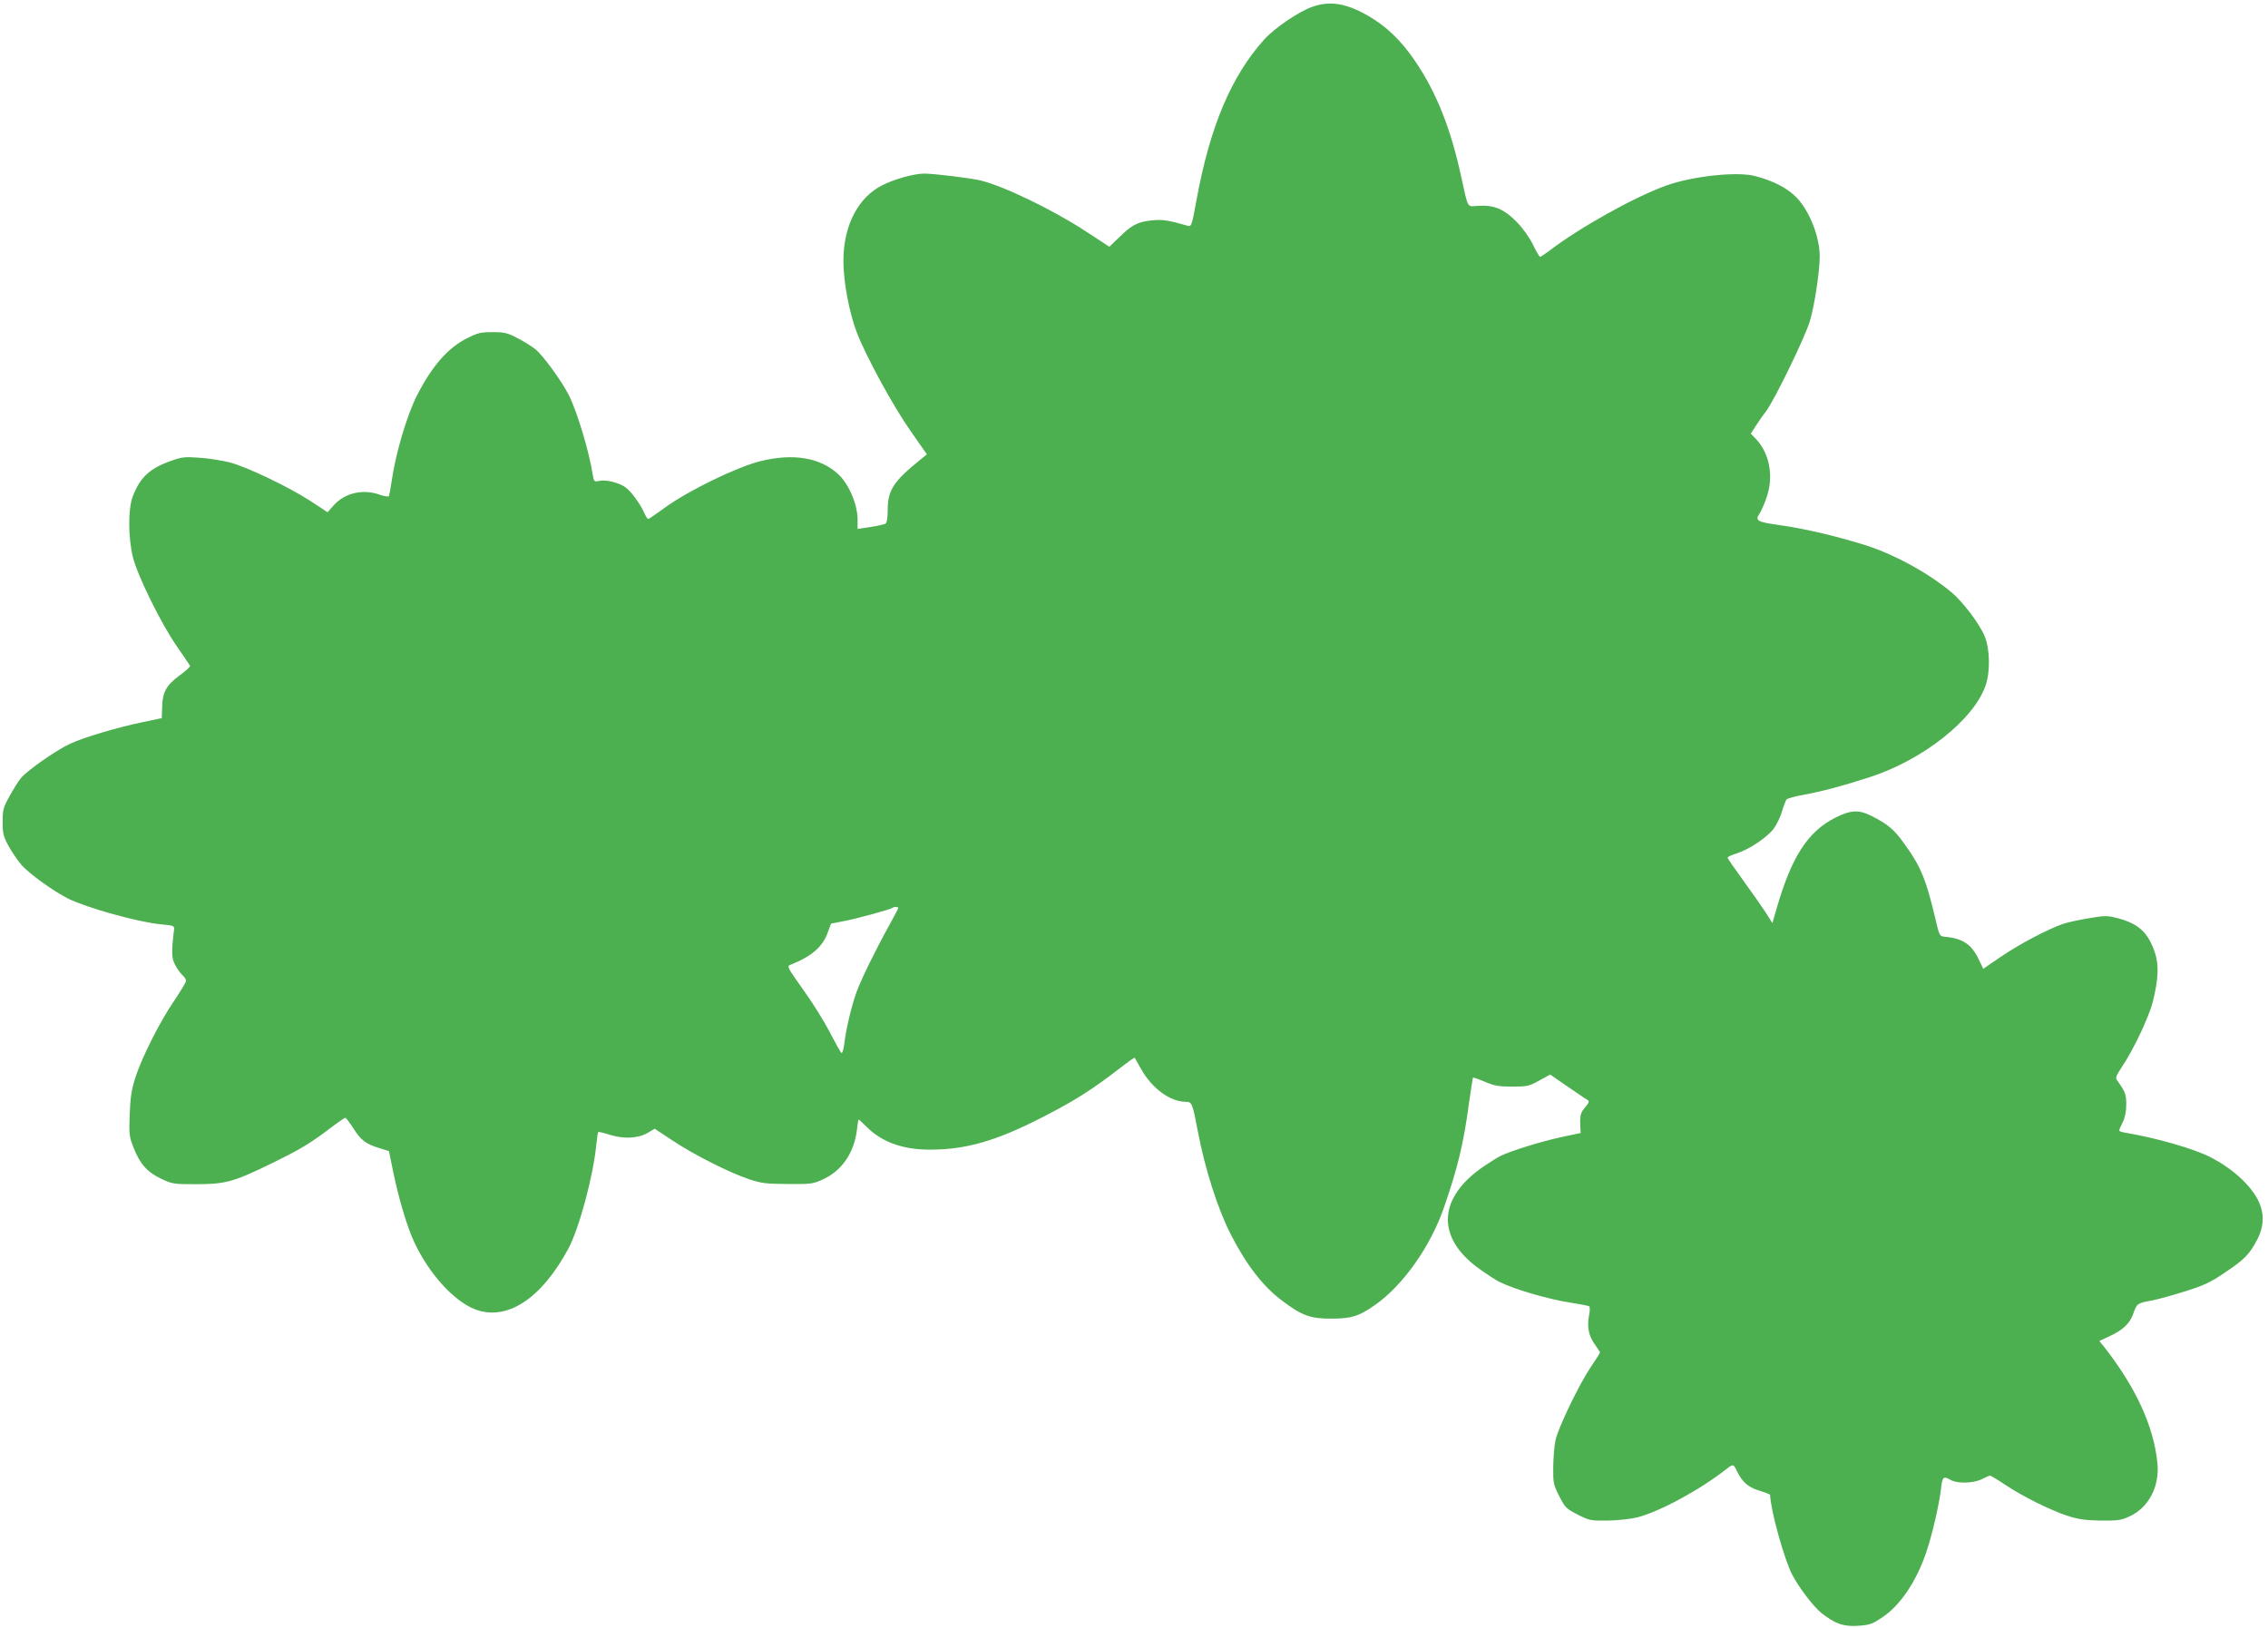
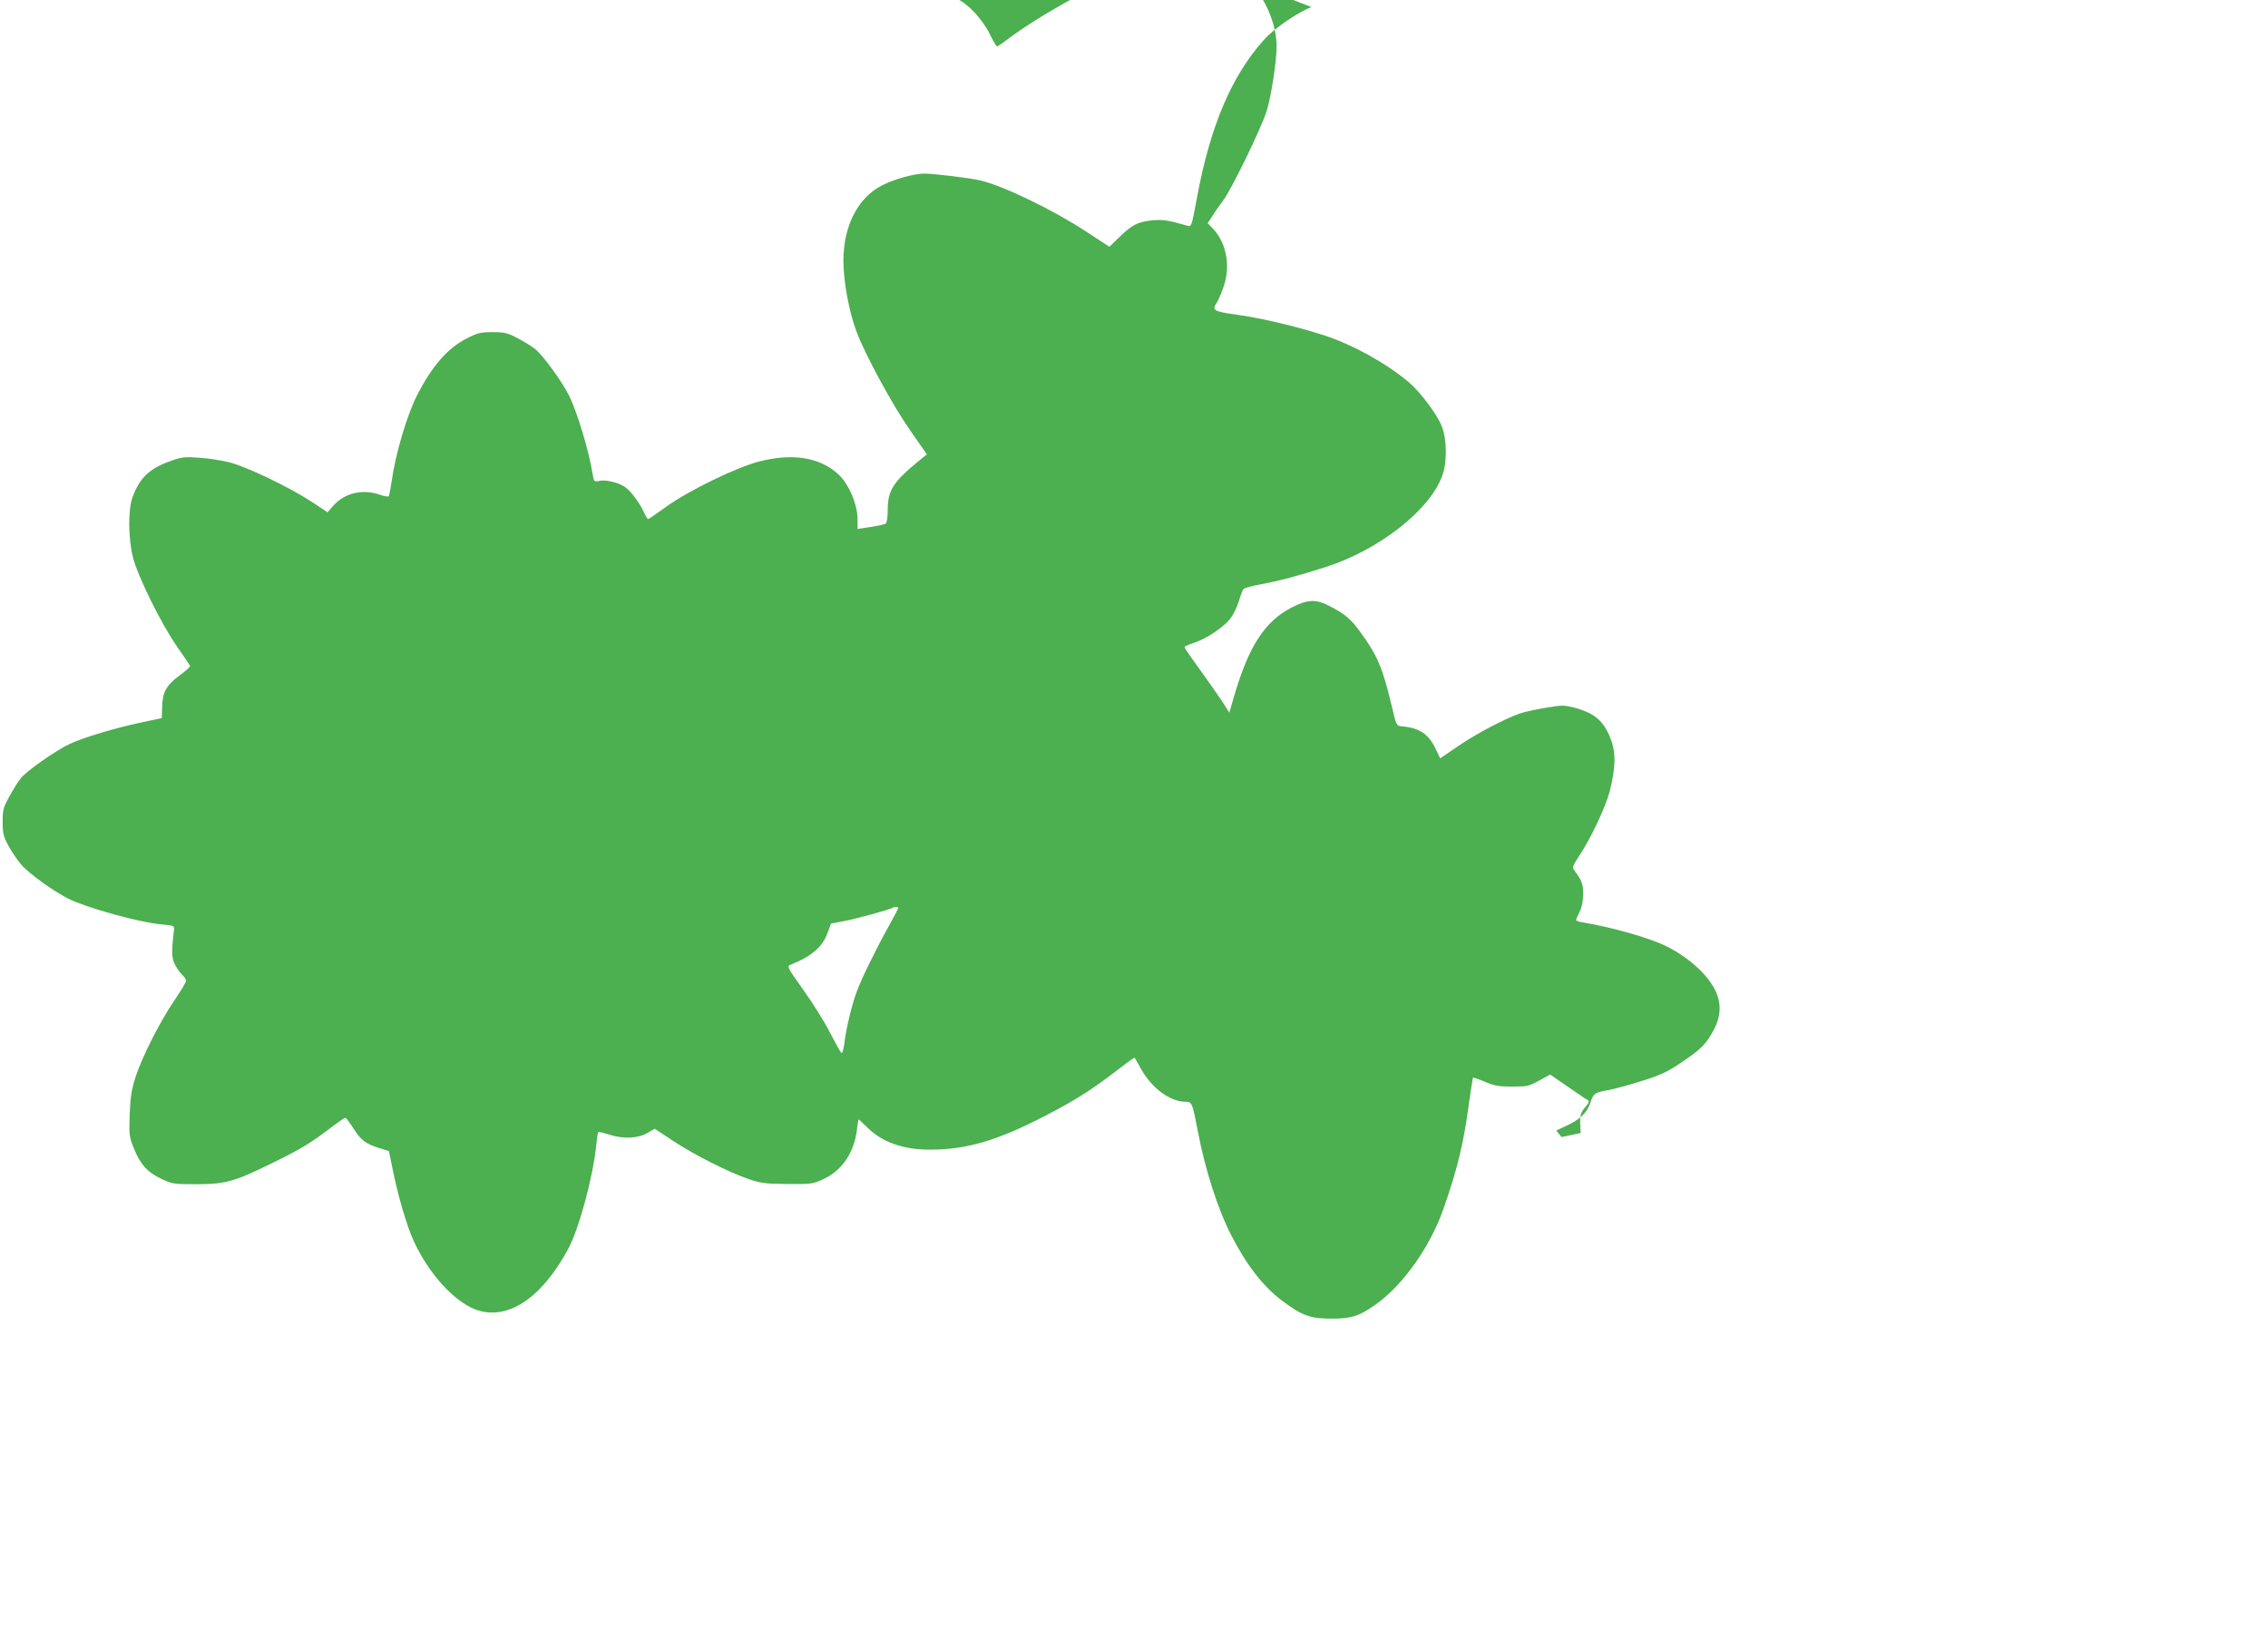
<svg xmlns="http://www.w3.org/2000/svg" version="1.0" width="1280pt" height="919pt" viewBox="0 0 1280 919" preserveAspectRatio="xMidYMid meet">
  <g transform="translate(0,919) scale(0.1,-0.1)" fill="#4caf50" stroke="none">
-     <path d="M7402 9150 c-74 -27 -211 -120 -267 -183 -185 -205 -306 -491 -381 -900 -27 -147 -30 -158 -49 -152 -112 32 -144 37 -204 31 -81 -9 -112 -25 -183 -94 l-57 -55 -133 87 c-184 121 -462 255 -593 287 -59 14 -263 39 -319 39 -56 0 -169 -31 -237 -66 -137 -69 -219 -229 -219 -426 0 -117 32 -290 75 -403 49 -130 205 -417 302 -555 l94 -135 -37 -30 c-153 -124 -184 -172 -184 -285 0 -42 -5 -72 -12 -76 -6 -4 -45 -13 -85 -19 l-73 -11 0 53 c0 84 -49 200 -108 255 -102 95 -255 121 -443 74 -131 -33 -403 -165 -534 -260 -49 -36 -93 -66 -97 -66 -4 0 -16 19 -26 43 -10 23 -37 65 -59 92 -32 40 -51 54 -95 69 -37 12 -68 16 -91 12 -35 -7 -35 -6 -42 36 -20 129 -88 355 -135 448 -40 79 -147 226 -189 259 -20 16 -65 44 -100 62 -57 30 -74 34 -141 34 -67 0 -84 -4 -145 -35 -109 -55 -198 -158 -283 -325 -57 -114 -120 -328 -142 -484 -6 -40 -13 -77 -15 -82 -3 -4 -25 -1 -48 7 -97 36 -202 12 -266 -61 l-32 -37 -94 62 c-130 84 -363 195 -460 220 -44 11 -121 23 -170 26 -79 6 -100 4 -155 -16 -122 -42 -178 -92 -220 -201 -28 -69 -27 -233 0 -344 27 -108 160 -377 249 -505 39 -56 72 -105 74 -109 1 -5 -26 -30 -61 -55 -74 -55 -96 -95 -97 -181 l-2 -59 -109 -23 c-141 -29 -333 -86 -409 -122 -80 -37 -248 -155 -279 -196 -14 -17 -42 -63 -63 -101 -35 -63 -38 -76 -38 -144 0 -66 4 -82 33 -135 18 -33 50 -81 72 -106 41 -49 180 -149 265 -192 105 -52 399 -134 524 -145 74 -7 76 -8 73 -32 -15 -125 -14 -158 6 -196 11 -21 29 -48 41 -58 12 -11 21 -25 21 -33 0 -8 -30 -57 -66 -111 -81 -118 -182 -318 -219 -432 -22 -68 -29 -110 -33 -208 -4 -116 -3 -128 22 -191 36 -92 77 -138 155 -175 63 -30 71 -31 196 -31 169 0 215 13 435 121 165 81 214 111 346 212 31 23 59 42 63 42 4 0 24 -27 45 -59 43 -68 69 -88 146 -112 l55 -17 22 -107 c31 -154 80 -319 119 -403 82 -179 224 -336 344 -383 179 -69 374 57 527 341 61 113 141 410 158 585 4 39 9 72 11 74 2 3 30 -4 62 -14 80 -26 162 -22 216 9 l41 24 103 -68 c121 -80 315 -178 427 -216 71 -24 95 -27 220 -28 134 -1 143 0 203 28 106 49 175 153 189 284 3 28 7 52 9 52 2 0 25 -21 51 -47 84 -82 202 -123 351 -123 207 0 378 50 649 190 174 90 268 150 421 268 46 36 84 63 86 61 1 -2 18 -31 36 -64 62 -110 165 -185 253 -185 34 0 37 -8 67 -165 41 -216 113 -441 187 -585 87 -170 182 -293 288 -372 114 -86 161 -103 285 -102 111 1 150 14 240 77 157 109 314 331 389 550 77 220 112 366 141 586 11 79 22 146 23 148 2 1 33 -9 68 -24 53 -23 79 -27 154 -27 84 0 94 2 152 34 l62 34 72 -50 c39 -27 83 -57 98 -67 14 -10 32 -22 40 -26 12 -7 10 -15 -12 -41 -28 -32 -31 -48 -28 -111 l2 -35 -108 -23 c-116 -25 -290 -79 -345 -107 -18 -9 -60 -35 -92 -57 -263 -178 -273 -404 -27 -580 42 -30 91 -62 110 -72 85 -43 281 -100 406 -119 52 -8 98 -17 103 -20 6 -3 6 -25 0 -53 -12 -65 -2 -114 33 -163 16 -22 29 -42 29 -45 0 -3 -23 -40 -52 -82 -66 -98 -184 -343 -199 -413 -7 -30 -12 -98 -13 -151 -1 -91 1 -99 34 -165 33 -65 39 -71 104 -104 66 -34 73 -35 170 -34 57 1 129 9 166 18 128 33 354 155 506 275 35 27 37 27 56 -12 30 -63 64 -93 127 -112 34 -10 61 -21 61 -24 3 -87 79 -362 125 -451 37 -71 121 -182 166 -217 77 -60 122 -76 205 -71 68 5 80 9 139 49 100 67 190 201 246 365 34 101 73 269 84 362 7 66 13 71 55 47 37 -21 128 -19 175 5 22 11 42 20 46 20 4 0 43 -23 86 -52 101 -67 248 -140 348 -174 65 -21 100 -26 190 -28 96 -1 117 2 162 23 109 49 172 169 159 301 -21 208 -120 424 -298 653 l-30 37 54 25 c79 36 119 74 138 130 19 56 23 59 107 74 35 7 119 30 188 52 105 33 143 51 223 106 111 74 139 104 182 187 33 64 39 127 18 187 -32 97 -147 208 -286 278 -95 48 -307 108 -474 136 -21 3 -38 9 -38 13 0 4 9 25 20 47 13 26 20 59 20 100 0 58 -6 73 -52 137 -10 13 -5 26 28 76 65 96 152 281 174 367 32 129 35 209 11 280 -40 113 -90 159 -207 191 -61 16 -71 16 -162 1 -54 -9 -120 -23 -147 -32 -85 -29 -245 -113 -351 -185 l-101 -69 -24 50 c-41 88 -92 122 -194 131 -29 3 -30 5 -55 113 -51 214 -81 286 -172 411 -59 83 -92 110 -186 158 -71 36 -117 34 -204 -10 -155 -78 -247 -221 -331 -512 l-24 -83 -40 63 c-23 35 -80 116 -127 181 -47 65 -86 121 -86 125 0 5 24 16 53 25 70 22 172 91 208 140 16 22 37 65 46 96 9 31 21 61 25 67 5 7 50 19 101 28 98 18 212 48 367 98 301 97 589 324 656 518 27 77 25 206 -5 278 -27 68 -125 197 -188 249 -133 110 -315 210 -478 263 -160 51 -350 96 -487 115 -136 19 -145 25 -115 70 7 11 24 49 36 84 43 118 19 251 -59 333 l-29 30 25 39 c14 22 40 60 59 84 48 63 219 414 249 511 26 85 56 281 56 367 0 108 -56 252 -127 328 -51 55 -133 98 -237 125 -101 27 -352 0 -501 -53 -181 -65 -489 -237 -663 -370 -24 -18 -47 -33 -50 -33 -4 0 -22 31 -40 68 -19 40 -56 92 -92 129 -70 72 -128 97 -217 91 -66 -4 -55 -22 -97 167 -59 272 -140 474 -258 648 -81 120 -165 200 -272 261 -123 69 -213 83 -314 46z m-2332 -5085 c0 -3 -22 -45 -49 -94 -77 -138 -159 -306 -186 -379 -28 -76 -60 -209 -70 -294 -4 -32 -11 -55 -16 -52 -5 3 -34 55 -65 115 -31 61 -99 170 -151 242 -91 128 -93 132 -71 141 119 47 182 102 210 183 l18 49 67 13 c68 12 273 68 282 77 6 6 31 5 31 -1z" />
+     <path d="M7402 9150 c-74 -27 -211 -120 -267 -183 -185 -205 -306 -491 -381 -900 -27 -147 -30 -158 -49 -152 -112 32 -144 37 -204 31 -81 -9 -112 -25 -183 -94 l-57 -55 -133 87 c-184 121 -462 255 -593 287 -59 14 -263 39 -319 39 -56 0 -169 -31 -237 -66 -137 -69 -219 -229 -219 -426 0 -117 32 -290 75 -403 49 -130 205 -417 302 -555 l94 -135 -37 -30 c-153 -124 -184 -172 -184 -285 0 -42 -5 -72 -12 -76 -6 -4 -45 -13 -85 -19 l-73 -11 0 53 c0 84 -49 200 -108 255 -102 95 -255 121 -443 74 -131 -33 -403 -165 -534 -260 -49 -36 -93 -66 -97 -66 -4 0 -16 19 -26 43 -10 23 -37 65 -59 92 -32 40 -51 54 -95 69 -37 12 -68 16 -91 12 -35 -7 -35 -6 -42 36 -20 129 -88 355 -135 448 -40 79 -147 226 -189 259 -20 16 -65 44 -100 62 -57 30 -74 34 -141 34 -67 0 -84 -4 -145 -35 -109 -55 -198 -158 -283 -325 -57 -114 -120 -328 -142 -484 -6 -40 -13 -77 -15 -82 -3 -4 -25 -1 -48 7 -97 36 -202 12 -266 -61 l-32 -37 -94 62 c-130 84 -363 195 -460 220 -44 11 -121 23 -170 26 -79 6 -100 4 -155 -16 -122 -42 -178 -92 -220 -201 -28 -69 -27 -233 0 -344 27 -108 160 -377 249 -505 39 -56 72 -105 74 -109 1 -5 -26 -30 -61 -55 -74 -55 -96 -95 -97 -181 l-2 -59 -109 -23 c-141 -29 -333 -86 -409 -122 -80 -37 -248 -155 -279 -196 -14 -17 -42 -63 -63 -101 -35 -63 -38 -76 -38 -144 0 -66 4 -82 33 -135 18 -33 50 -81 72 -106 41 -49 180 -149 265 -192 105 -52 399 -134 524 -145 74 -7 76 -8 73 -32 -15 -125 -14 -158 6 -196 11 -21 29 -48 41 -58 12 -11 21 -25 21 -33 0 -8 -30 -57 -66 -111 -81 -118 -182 -318 -219 -432 -22 -68 -29 -110 -33 -208 -4 -116 -3 -128 22 -191 36 -92 77 -138 155 -175 63 -30 71 -31 196 -31 169 0 215 13 435 121 165 81 214 111 346 212 31 23 59 42 63 42 4 0 24 -27 45 -59 43 -68 69 -88 146 -112 l55 -17 22 -107 c31 -154 80 -319 119 -403 82 -179 224 -336 344 -383 179 -69 374 57 527 341 61 113 141 410 158 585 4 39 9 72 11 74 2 3 30 -4 62 -14 80 -26 162 -22 216 9 l41 24 103 -68 c121 -80 315 -178 427 -216 71 -24 95 -27 220 -28 134 -1 143 0 203 28 106 49 175 153 189 284 3 28 7 52 9 52 2 0 25 -21 51 -47 84 -82 202 -123 351 -123 207 0 378 50 649 190 174 90 268 150 421 268 46 36 84 63 86 61 1 -2 18 -31 36 -64 62 -110 165 -185 253 -185 34 0 37 -8 67 -165 41 -216 113 -441 187 -585 87 -170 182 -293 288 -372 114 -86 161 -103 285 -102 111 1 150 14 240 77 157 109 314 331 389 550 77 220 112 366 141 586 11 79 22 146 23 148 2 1 33 -9 68 -24 53 -23 79 -27 154 -27 84 0 94 2 152 34 l62 34 72 -50 c39 -27 83 -57 98 -67 14 -10 32 -22 40 -26 12 -7 10 -15 -12 -41 -28 -32 -31 -48 -28 -111 l2 -35 -108 -23 l-30 37 54 25 c79 36 119 74 138 130 19 56 23 59 107 74 35 7 119 30 188 52 105 33 143 51 223 106 111 74 139 104 182 187 33 64 39 127 18 187 -32 97 -147 208 -286 278 -95 48 -307 108 -474 136 -21 3 -38 9 -38 13 0 4 9 25 20 47 13 26 20 59 20 100 0 58 -6 73 -52 137 -10 13 -5 26 28 76 65 96 152 281 174 367 32 129 35 209 11 280 -40 113 -90 159 -207 191 -61 16 -71 16 -162 1 -54 -9 -120 -23 -147 -32 -85 -29 -245 -113 -351 -185 l-101 -69 -24 50 c-41 88 -92 122 -194 131 -29 3 -30 5 -55 113 -51 214 -81 286 -172 411 -59 83 -92 110 -186 158 -71 36 -117 34 -204 -10 -155 -78 -247 -221 -331 -512 l-24 -83 -40 63 c-23 35 -80 116 -127 181 -47 65 -86 121 -86 125 0 5 24 16 53 25 70 22 172 91 208 140 16 22 37 65 46 96 9 31 21 61 25 67 5 7 50 19 101 28 98 18 212 48 367 98 301 97 589 324 656 518 27 77 25 206 -5 278 -27 68 -125 197 -188 249 -133 110 -315 210 -478 263 -160 51 -350 96 -487 115 -136 19 -145 25 -115 70 7 11 24 49 36 84 43 118 19 251 -59 333 l-29 30 25 39 c14 22 40 60 59 84 48 63 219 414 249 511 26 85 56 281 56 367 0 108 -56 252 -127 328 -51 55 -133 98 -237 125 -101 27 -352 0 -501 -53 -181 -65 -489 -237 -663 -370 -24 -18 -47 -33 -50 -33 -4 0 -22 31 -40 68 -19 40 -56 92 -92 129 -70 72 -128 97 -217 91 -66 -4 -55 -22 -97 167 -59 272 -140 474 -258 648 -81 120 -165 200 -272 261 -123 69 -213 83 -314 46z m-2332 -5085 c0 -3 -22 -45 -49 -94 -77 -138 -159 -306 -186 -379 -28 -76 -60 -209 -70 -294 -4 -32 -11 -55 -16 -52 -5 3 -34 55 -65 115 -31 61 -99 170 -151 242 -91 128 -93 132 -71 141 119 47 182 102 210 183 l18 49 67 13 c68 12 273 68 282 77 6 6 31 5 31 -1z" />
  </g>
</svg>